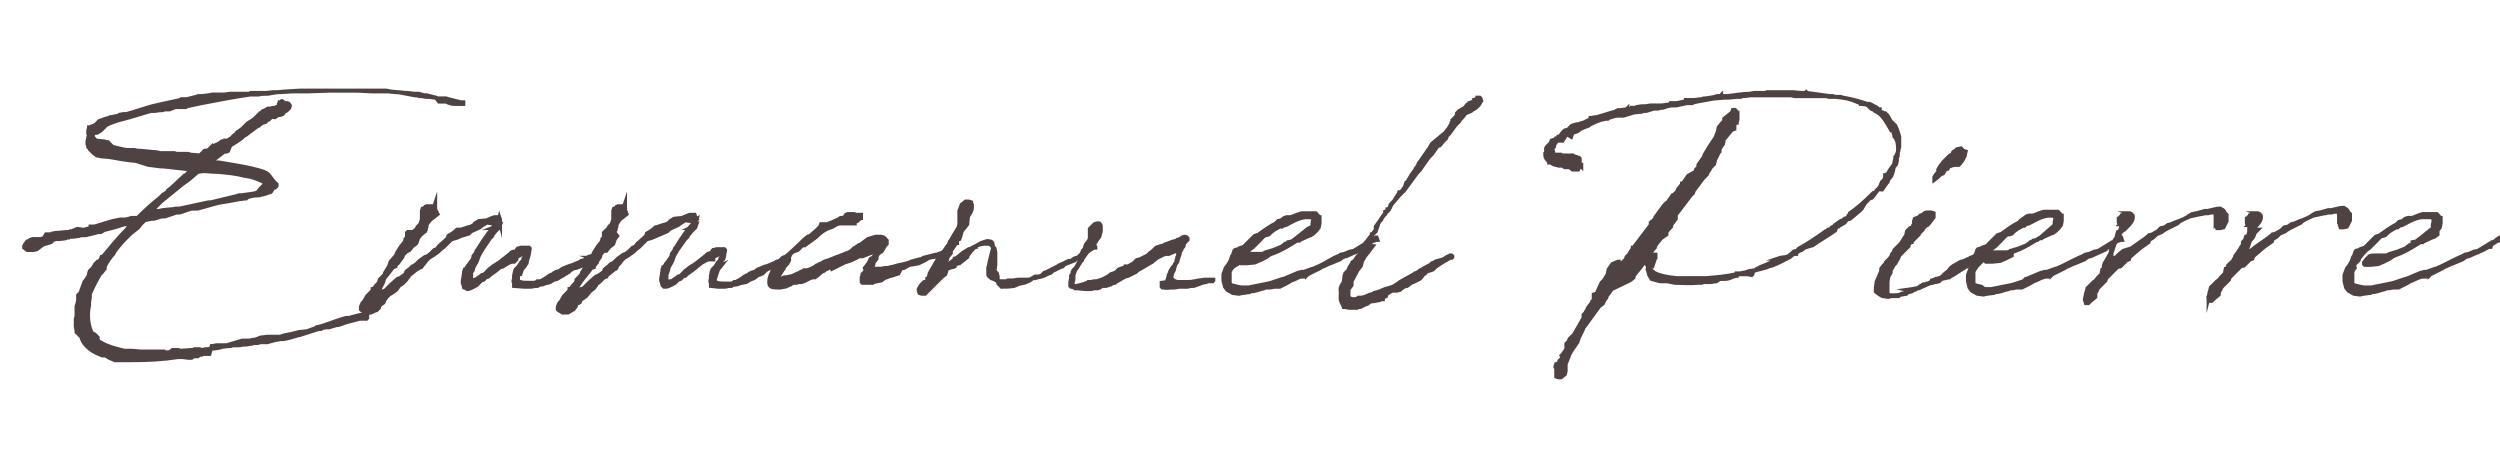
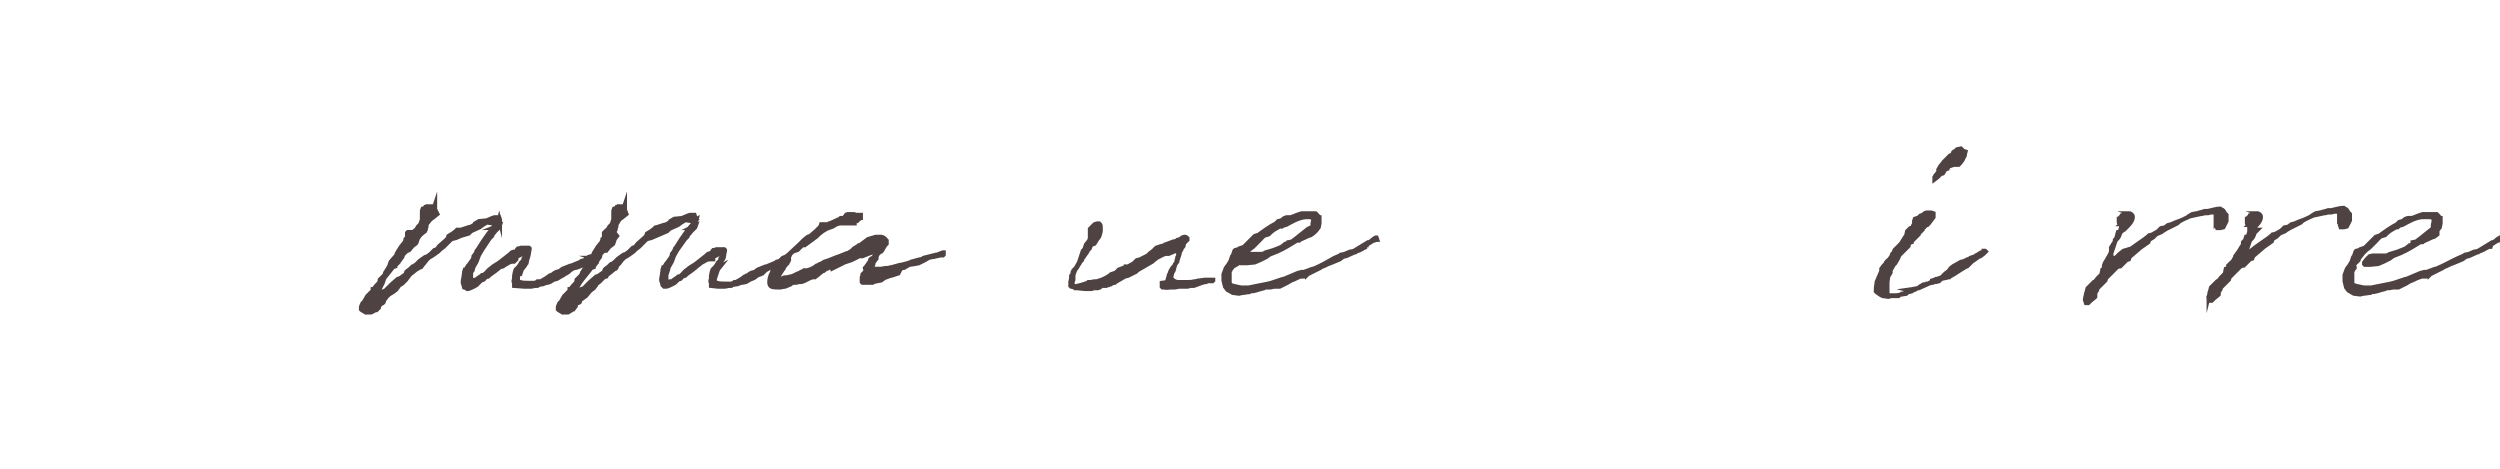
<svg xmlns="http://www.w3.org/2000/svg" version="1.1" id="Calque_1" x="0px" y="0px" viewBox="0 0 320 60" style="enable-background:new 0 0 320 60;" xml:space="preserve">
  <style type="text/css">
	.st0{fill:#4F4242;stroke:#4F4242;stroke-width:0.516;stroke-miterlimit:10;}
</style>
  <g>
-     <path class="st0" d="M11.3,17L11.3,17v-0.3l0.1-0.3l0,0v-0.1h0.1h0.1l0.1-0.1l0.3-0.1c0.1-0.1,0.3-0.1,0.4-0.3l0.3-0.3l0.3-0.1l0,0   c0.3-0.1,0.7-0.3,1-0.3l0,0l0.1-0.1h0.1l0,0l0,0l0.5-0.1c0.1,0,0.4-0.1,0.5-0.1l0.1-0.1l0.5-0.1h0.4c1.1-0.3,2.2-0.7,3.3-1   c1.2-0.3,2.3-0.5,3.6-0.8l0.1-0.1h0.3h0.4l1.2-0.3l0.3-0.1l0,0h0.5l0.8-0.1l0,0l0.5-0.1l0,0h0.3h0.8h0.4l0.8-0.1h0.3   c0.1,0,0.1,0,0.3,0h0.1h0.1h0.5h0.1H32l0.1-0.1h0.1l0,0H33h0.1h0.1l0,0h0.4h0.3l0,0h0.1l1-0.1h0.1h0.3c0.8,0,1.5-0.1,2.2-0.1h0.1   h0.5h1.1l0,0l3-0.1c0.8,0,1.8,0,2.6,0h0.1h0.3c1,0,1.8,0.1,2.7,0.1h0.5h0.4h0.8l1,0.1H51l2.1,0.4h0.3l0.3,0.1h0.3l0.5,0.1h0.3h0.1   l0.8,0.1l0.3,0.1l0,0c0.1,0,0.1,0,0.3,0h0.1c0.1,0,0.1,0,0.3,0l0,0l0,0c0,0,0.1,0,0.3,0h0.1l0.3,0.1l0.4,0.1l1.2,0.3h0.3v0.1l0,0   v0.1h-0.1H59h-0.1h-0.1c-0.1,0-0.3,0-0.3,0h-0.3l0,0c-0.4,0-0.7-0.1-1.1-0.3h-0.1h-0.4h-0.4l-0.4-0.5l-1.2-0.3h-0.3L53.6,12h-0.3   h-0.3l-0.8-0.1H52c-0.8-0.1-1.8-0.1-2.6-0.3h-0.1c-0.3,0-0.5,0-0.8,0l0,0h-0.1c-1,0-1.1,0-1.4,0h-1.4h-1.1h-1.4H43h-0.1   c-0.4,0-0.7,0-1.1,0h-0.4H41h-0.5c-0.3,0-0.4,0-0.7,0l0,0h-0.3h-0.4h-0.3h-0.1h-0.3c-1.4,0.1-2.7,0.1-4.1,0.4h-0.1h-0.1   c-0.3,0-0.7,0-1,0.1l0,0h-0.4h-0.3H32c-2.1,0.3-4.1,0.7-6.2,1.1l-1.9,0.4l0,0l-0.1,0.1l-1.2,0h-0.1l0,0l-0.3,0.1L21.7,14l0,0h-0.1   h-0.5l-0.3,0.1h-0.1h-0.1h-0.1l-0.7,0.1h-0.1h-0.4c-1.1,0.3-2.2,0.7-3.8,1.1c-0.4,0.1-1.4,0.4-2.1,0.8v0.1L13,16.6l-0.1,0.1   L12.4,17h-0.3c-0.3,0.3-0.3,0.4-0.1,0.7c0.1,0.1,0.1,0.1,0.3,0.3l1,0.1l0.4,0.1h0.1l0.3,0.3l0.3,0.3l0,0l0,0l0,0   c0.5,0.1,1.1,0.3,1.8,0.4l0,0h1l0.4,0.1h0.3l1.1,0.1l1.1,0.1l0.4,0.1h0.8h0.3h0.7l0.3,0.1h0.8h0.3h0.4l0.3,0.1l1.2,0.1l0.4-0.4l0,0   l0,0l0,0H26l0.1-0.1l0,0l0,0l0.1-0.1h0.1v0.1l0.1-0.1l0.3-0.1l0.3-0.3V19l0.3-0.3l0.7-0.3l0.4-0.3h0.3h0.1V18l0,0H29l0,0h0.1   l0.5-0.3l0.3-0.3l0.1-0.1l0.3-0.1V17l0.7-0.5l0.1-0.1l0.3-0.3l0.3-0.3l0.8-0.5l0.4-0.4l0.3-0.3l0.5-0.4h0.1l0,0l0.5-0.3h0.4   c0.1-0.1,0.3-0.1,0.5-0.1c0.1-0.1,0.5-0.1,0.5-0.4c0.1,0,0.1-0.1,0.1-0.3c0.3,0,0.3-0.4,0.3-0.1c0,0.1-0.1,0.1,0.1,0.1   c0-0.1,0.3,0.1,0.4,0.1c0.3,0,0.3,0,0.5,0.3c0,0.4-0.3,0.5-0.5,0.7l-0.3,0.1c0,0.3-0.1,0.3-0.4,0.4c-0.3,0-0.5,0.1-0.7,0.3   c-0.1,0-0.3,0-0.4-0.1c-0.1,0.1-0.3,0.3-0.4,0.4c-0.1,0-0.3,0.1-0.4,0.3l-0.3,0.1h-0.1l0,0l-0.4,0.3l-0.1,0.1h-0.1l-1.6,1.2h-0.1   L31,17.6c-0.5,0.4-1,0.7-1.5,1l0,0L29.3,19l-0.1,0.3L29,19.4h-0.3l-1.8,1.4h0.1l0,0h0.1h0.3l0,0H28c0.5,0.1,5.6,0.8,6.3,1.5   c0.3,0.3,0.5,0.7,0.8,1l0,0l0.3,0.3l0,0v0.1l0,0v0.1l-0.1,0.1l0,0L35.2,24l0,0H35l0,0l-0.3,0.5l-0.1,0.1h-0.1   c-0.3,0.1-0.7,0.3-1,0.3l-0.3,0.1h-0.4h-0.1c-0.4,0.1-0.8,0.1-1.1,0.3l-0.1,0.1h-0.1l0,0c-1.1,0.1-2.2,0.4-3.1,0.5l-0.5,0.1   l-2.5,0.7h-0.8L23,27.2h-0.4l0,0l-1.5,0.5h-0.3l0,0h-0.1l-1,0.3h-0.1h-0.1h-0.1l-0.5,0.1l0,0l0,0l-0.4,0.1l-0.5,0.5l-0.3,0.4   l-1,0.8l-1,1l0,0c-0.4,0.5-1,1.1-1.2,1.6c-0.4,0.4-0.8,1-1.1,1.6v0.3l-0.1,0.1l-0.3,0.4h-0.1c-0.5,0.8-1,1.8-1.4,2.7V38l0,0   l-0.1,0.7v0.3v0.1l-0.1,0.5l0,0c-0.1,1.1,0,2.2,0.5,3.1l0.3,0.1l0.3,0.3l0.1,0.1v0.1v0.1l0.1,0.3c0.3,0.1,0.7,0.4,1,0.5   c0.7,0.3,1.5,0.5,2.3,0.7l0,0h0.5h0.3c0.5,0,1,0.1,1.5,0.1h0.7h0.5h0.3h0.1H20h1l0.1,0.1h0.1h0.1h0.1l0,0c0.1,0,0.1,0,0.3,0   l0.4-0.3h0.7l0.3,0.1l1.4-0.1V45l0.4-0.3h0.5h0.1l0.4,0.1l0.4-0.1l0,0h0.1l0,0h0.1l0,0c0.7-0.1,1.4-0.1,1.9-0.3l0.7-0.1h0.4   l0.3-0.1h0.7l0,0c0.3,0,0.5-0.1,0.8-0.1h0.1l0,0c0.3,0,0.5-0.1,0.8-0.1l0.3-0.1H33l0.3-0.1h0.4h0.5l1.1-0.3h0.1l0.5-0.1l0,0l0,0   h0.1h0.1h0.1h0.1l0,0c0.1,0,0.4-0.1,0.5-0.1l0.4-0.1l1-0.3h0.1l2.2-0.7l0.3-0.1h0.3l0.1-0.1l0.5-0.1h0.3h0.1l1-0.3h0.1h0.1   c0.4-0.1,0.8-0.3,1.2-0.4l0,0l0,0l1.9-0.5h0.1l0.3-0.1h0.1h0.1v0.1l-0.1,0.1h-0.3l0.5-0.7l0,0l0,0l0,0l-0.5,0.1l0,0L45,40.6   l-0.3,0.1h-0.4c-1.8,0.5-2.7,1-3.8,1.2l-0.1,0.1l-1.1,0.4l-1,0.1l-1.2,0.3l0,0h-0.1l0,0c-0.3,0.1-0.7,0.1-1.1,0.3h-0.3h-0.1   c-0.1,0-0.1,0-0.3,0H35h-0.3c0,0-0.1,0-0.3,0h-0.1h-0.1l-0.7,0.1l0,0h-0.1h0l-0.8,0.3h-0.1h-0.1l-0.5,0.1h-0.1h-0.3H31L29,44.2   h-0.1h-0.4l0,0h-0.1H28h-0.3l-0.5,0.1h-0.1l-0.3,1h-0.1h-0.4h-0.1h-0.3l-0.1,0.1l0,0l0,0h-0.1h-0.1l0.1-0.1l-0.4,0.3h-0.4l-0.3,0.1   l-0.1,0.1h-0.4l-0.7-0.1h-0.5h-0.1c-1.9,0.3-3.8,0.4-5.8,0.4h-1.5h-0.8l-0.7-0.3l-0.5-0.3l-0.4,0l-0.7-0.3L12,45   c-0.8-0.5-1.4-1.1-1.6-1.9l-0.3-0.3l-0.3-0.3v-0.1v-0.1l-0.1-0.5v-0.5v-0.5l0.1-0.3V40v-0.5v0.1v-0.1l0,0l0,0v-0.1v-0.1v-0.1   l0.1-0.3l0.1-0.4v-0.7l0.3-0.3l0,0l0.5-1.4l0,0l0.3-0.4l0.3-0.5l0,0V35l0,0l0,0l0,0l0,0l0.1-0.3l0.4-0.4l0.3-0.5l0.3-0.3h0.1   l0.3-0.3l0.1-0.3h0.1l0,0l0,0l0.1-0.1l0.1-0.1l0,0c1-1.2,1.9-2.3,3-3.4l0.3-0.3h-0.1l0.3-0.4l-0.8,0.1H16l-0.4,0.1L15,29l-1.5,0.4   h-0.1l-0.5,0.3h-0.3l0,0c-0.5,0.1-1.1,0.3-1.6,0.4l0,0h-0.3c-0.1,0-0.1,0-0.3,0l0,0l-0.3,0.1c-0.3,0-0.5,0.1-0.8,0.1H9.1H8.9   l-0.1,0.1H8.5l-0.1,0.1l-0.8,0.1H7.2l-0.4,0.1L6.5,31l-1,0.3l-0.4,0.3l-0.4,0.3L4.3,32H4.1H3.9l0,0H3.5l-0.4-0.3v-0.1v-0.1l0.1-0.1   l0,0v-0.1l0.3-0.4l0.4-0.1l0,0v-0.1l0.3-0.1h1l0.4-0.1L5.9,30h0.3c0.1,0,0.4,0,0.5-0.1l0.5-0.1l0,0c0,0,0.1,0,0.3,0l0,0l0,0l1-0.1   l0,0h0.1h0.1h0.1h0.3v-0.1h0.1l0.7-0.3l0.7,0.1l-0.1,0.1h-0.4l0-0.1l-0.5,0.1l-0.8,0.4l0,0L8.2,30H8l2.1-0.4l1.4-0.4l0.1-0.1V29   h0.5l2.3-0.7l0.5-0.1l0.5-0.1h0.7l0.4-0.1l0.3-0.1l0,0h0.4h0.1h0.3c1-1,1.9-1.8,2.9-2.6l0,0l0.4-0.4h0.1l0.1-0.1l0.4-0.3l0,0v-0.1   L22,24l0.1-0.1l1.5-1.4h0.1l0.7-0.7l0.3-0.1l0,0l-1.1-0.1l-2.7-0.3h-0.3L19,21.1l-1.6-0.5c-1.1-0.1-2.3-0.3-3.4-0.5l0,0l-1.1-0.1   l-0.4-0.1h-0.1L12,19.6l-0.4-0.4l-0.1-0.1l-0.1-0.3h-0.1l-0.1-0.4v-0.3l0.1-0.5l0.1-0.4V17z M24.5,22.7l-0.5,0.4l-0.7,0.5l-2.7,2.2   l-0.4,0.4L20,26.4l-0.3,0.3l-0.3,0.3L19,27.3l0,0l1.1-0.3h0.3l0.4-0.1l1-0.1H22l0.5-0.1H23l3.7-0.8h0.3l3.3-0.8l0.3-0.1h0.3   l0.7-0.1c0.7-0.1,1-0.1,1.4-0.3l0,0l0,0v-0.1v0.1l0.3-0.4l0.4-0.4l0,0c0.1-0.1,0.3-0.4,0.1-0.5c-0.8-0.4-1.6-0.7-2.5-0.8   c-1.1-0.3-2.3-0.4-3.4-0.5c-0.7,0-1.4-0.1-1.9-0.1L25.3,22L24.5,22.7z" />
    <path class="st0" d="M65.8,36.6v-0.3c0,0,0,0,0-0.1c-0.1-0.1-0.1-0.3,0-0.5v-0.1v-0.3l0.1-0.5l0.1-0.3l0.1-0.1l0.3-0.3l0.3-0.5   l0.3-0.3v-0.1v-0.1l0.3-0.4l0.1-0.1v-0.1v-0.1h-0.1l0,0l-0.3,0.1h-0.1l-0.8,0.4v0.3l-0.3,0.3h-0.3l-0.3,0.1l-0.7,0.4l-0.1,0.1   L64,34.2l-0.1,0.1l-0.5,0.4l-0.7,0.5l-0.1,0.1l-0.1,0.1h-0.1l0,0c-0.1,0.1-0.3,0.1-0.4,0.3l-0.1,0.1l-0.3,0.1l-0.3,0.3L61,36.5   c-0.5,0.3-1,0.5-1.1,0.5l0,0l0,0h-0.1l-0.1-0.1l-0.3-0.1l-0.1-0.4c-0.1-0.1-0.1-0.4,0-0.8l0.1-0.7v-0.1l0.1-0.3h0.1l0.3-0.5   l0.1-0.1l0.5-0.7l0.1-0.3l0,0v-0.1l0.3-0.4l0.1-0.3l0.1-0.1l0.7-1.1l0.7-1l0.4-0.5l0.7-0.8h-0.5l-0.7-0.1h-0.1l0,0l0,0l-0.5,0.3   l-0.4,0.3l-1.1,0.5l-0.3,0.3L59,30.2l-0.7,0.3h-0.1l-0.3,0.1l0,0h-0.1l-1,1l-0.4,0.3l-0.3,0.3l-0.7,0.5l-0.5,0.3   c-0.1,0.1-0.1,0.1-0.3,0.3l-0.3,0.4l-0.1,0.1l-0.3,0.4l-0.3,0.1l-0.1,0.1l0,0l0,0h-0.1l-0.1,0.1l0,0l-1,0.8v0.1l-0.1,0.1L52,35.8   l0,0l-0.4,0.4l-0.1,0.1l0,0L51,36.6v0.1l0,0l0,0l-0.3,0.4l-0.4,0.3l-0.5,0.3l0,0L49.5,38l-0.3,0.4l-0.1,0.3L49,38.8h-0.1h-0.1l0,0   v0.1l0,0l-0.3,0.3l0,0l0,0v0.1v0.1l-0.3,0.3l0,0l0,0H48l0,0l0,0l0,0l-0.1,0.1L47.5,40l0,0l0,0h-0.3h-0.1h-0.1v-0.1L46.8,40l0,0   l-0.5-0.3l-0.1-0.1v-0.3l0.1-0.3l0.1-0.1l0,0v-0.1l0.1-0.1l0.1-0.1l0.4-0.7l0.7-0.7l0,0V37h0.1l0.4-0.5l0.3-0.3l0.1-0.3v-0.1   l0.1-0.1l0.3-0.3l0,0l0.1-0.1l0.1-0.1l0.1-0.3l0.5-0.8l0.1-0.3l0.1-0.3l0.7-0.8l0.1-0.3l0.5-0.8l0.4-0.5l0.1-0.1l0.1-0.3v-0.1   l0.1-0.1h0.1v-0.1l0,0V30l0,0v-0.1v-0.1l0.1-0.1l0,0l0,0l0,0H53v-0.1l0,0l0,0l0.1-0.1h0.1l0.3-0.5l0.3-0.3l0.1-0.3l0,0l0.1-0.3   v-0.1v-0.1l0,0l0,0l0,0l0,0v-0.3v-0.3V27l0.1-0.3l0.3-0.1h0.1v-0.1h0.1h0.1v-0.1H55h0.4h0.1h0.1l0.1,0.1v-0.4l-0.1,0.3v0.1v0.1   l0.4,0.8l-0.5,0.4l-0.4,0.3l0,0l-0.4,0.5l0,0l-0.1,0.1v0.3l-0.1,0.3v0.1l-0.1,0.1l0,0l0,0l0,0l0,0v0.1L53.9,30l-0.1,0.1l-0.3,0.4   l-0.1,0.3l-0.1,0.3l-0.1,0.1l-0.4,0.3l-0.4,0.5L52,32.2l-0.4,0.4l0,0l-0.1,0.3l-0.3,0.4L51,33.6l-0.1,0.1L50.6,34v0.1l-0.3,0.1   l-0.3,0.4l-0.4,0.5l-0.4,0.5L49,36.2l-0.5,1l-0.3,0.5v0.1l0,0h0.1h0.1h0l0,0l0,0l0.1-0.1v-0.1l0.1-0.1l0.1-0.1l0.3-0.1l0.3-0.1   l0.3-0.3l0,0l0,0l0.1-0.1l0.4-0.4l0.8-0.7l0.3-0.1l0.7-0.5l0.1-0.3l0,0l0.1-0.1l0.4-0.3l0.3-0.3h0.1l0.4-0.3l0.3-0.3l0.1-0.1l0,0   l0.7-0.5l0.3-0.1l0.4-0.3l0.1-0.1l0.1-0.1l0.3-0.3l0.3-0.1l0.3-0.4l0.8-0.7l0.3-0.3l0.1-0.3l0.5-0.3l0.4-0.3l0.1-0.1l0,0l0.1-0.1   H59l0.3-0.1l0,0l0.3-0.1l0.3-0.1l0.4-0.1l0.5-0.3v-0.1l0.5-0.3l1-0.1l0.7-0.3l0.3-0.1h0.1h0.1l0,0l0,0l0,0h0.3h0.1l0.1,0.3v0.3   L63.9,28c-0.1,0.4-0.5,0.8-0.8,1.1c0,0.1-0.1,0.1-0.1,0.1l1-0.4l-0.1,0.3l-0.5,0.5l-0.4,0.5v0.1l-0.3,0.3l-1,1.5l-0.4,0.7l-0.3,0.8   l0,0l0,0l-0.4,0.7l-0.1,0.4l-0.1,0.1l0,0l-0.1,0.3l0,0v0.3v0.3v0.1v0.1v0.1l0,0l0.5-0.1h0.1c0.1-0.1,0.4-0.3,0.7-0.5l0.1-0.1h0.1   c0.3-0.1,0.5-0.4,0.8-0.7l0.4-0.3l0.1-0.1l0.8-0.5l1.4-1.1l0.1-0.1l0.1-0.1l0.3-0.1H66l0.1-0.1l0.1-0.1l0,0l0,0l0,0v-0.1l0,0   l0.1-0.1l0,0l0,0l0,0h0.1l0,0l0,0l0.3-0.1h0.3h0.1h0.1l0,0h0.3l0,0h0.1h0.1l0.1,0.1v0.1l0,0l0,0l0,0l-0.1,0.5v0.1l-0.1,0.4   l-0.1,0.3l-0.1,0.5l-0.1,0.1L67.2,34l-0.4,0.5l-0.1,0.3l-0.1,0.3l-0.3,0.1v0.4v0.4l0.3,0.1c0.3,0.1,0.7,0.1,1.1,0.1h0.1l0,0   c0,0,0,0,0.1,0l0,0H68h0.4l0.3-0.1l0.1-0.1H69h0.1l0,0h0.1l0.7-0.4l0.4-0.3h0.1l0.1-0.1h0.1l0.4-0.3h0.1l0.1-0.1l0.4-0.1l0.4-0.3   l1-0.4h0.1l1.2-0.5l0.1-0.1l0.4-0.1l0.1-0.1l0.4-0.3l0.3-0.1h0.1l0.1,0.1v0.1h-0.1l0,0L76,33.1v0.1l0,0h-0.1l-1,0.7L74.6,34h-0.1   L74,34.2l-0.3,0.1h-0.1l0,0h-0.1L73,34.6l-0.1,0.1l-0.1,0.1L72.5,35h-0.1l-0.1,0.1L72,35.3l0,0h-0.1l-0.1,0.1l-0.5,0.3l-0.4,0.1   l-0.5,0.3l-0.3,0.1h-0.1l-0.3,0.1c-0.1,0-0.1,0.1-0.3,0.1l0,0h-0.1l-0.4,0.1l0,0l0,0l-0.1,0.1h-0.1h-0.1c-0.3,0-0.4,0.1-0.7,0.1   h-0.3c-0.1,0-0.3,0-0.4,0h-0.1L65.8,36.6z" />
    <path class="st0" d="M91,36.6v-0.3c0,0,0,0,0-0.1c-0.1-0.1-0.1-0.3,0-0.5v-0.1v-0.3l0.1-0.5l0.1-0.3l0.1-0.1l0.3-0.3l0.3-0.5   l0.3-0.3v-0.1v-0.1l0.3-0.4l0.1-0.1v-0.1v-0.1h-0.1l0,0l-0.3,0.1h-0.1l-0.8,0.4l0,0.3L91,33.2h-0.3l-0.3,0.1l-0.7,0.4l-0.1,0.1   l-0.4,0.3l-0.1,0.1l-0.5,0.4l-0.7,0.5l-0.1,0.1l-0.1,0.1h-0.1l0,0c-0.1,0.1-0.3,0.1-0.4,0.3l-0.1,0.1l-0.3,0.1l-0.3,0.3l-0.1,0.1   c-0.5,0.3-1,0.5-1.1,0.5l0,0l0,0H85l-0.1-0.1l-0.1-0.1l-0.1-0.4c-0.1-0.1-0.1-0.4,0-0.8l0.1-0.7v-0.1l0.1-0.3H85l0.3-0.5l0.1-0.1   l0.5-0.7l0.1-0.3l0,0v-0.1l0.3-0.4l0.1-0.3l0.1-0.1l0.7-1.1l0.7-1l0.4-0.5l0.7-0.8h-0.5l-0.7-0.1h-0.1l0,0l0,0l-0.5,0.3l-0.4,0.3   l-1.1,0.5l-0.3,0.3L84,30.2l-0.7,0.3h-0.1l-0.3,0.1l0,0h-0.1l-1,1l-0.4,0.3l-0.3,0.3l-0.7,0.5l-0.5,0.3c-0.1,0.1-0.1,0.1-0.3,0.3   l-0.3,0.4l-0.1,0.1L79,34l-0.1,0.3l-0.1,0.1l0,0l0,0h-0.1l-0.1,0.1l0,0l-1,0.8v0.1l-0.3,0.1l-0.1,0.1l0,0l-0.4,0.4l-0.1,0.1l0,0   l-0.4,0.3v0.1l0,0l0,0l-0.3,0.4l-0.4,0.3l-0.1,0.1l0,0L75,37.9l-0.7,0.5l-0.1,0.3L74,38.8h-0.1h-0.1l0,0v0.1l0,0l-0.1,0.1l0,0l0,0   v0.1v0.1l-0.3,0.4l0,0l0,0h-0.1l0,0l0,0l0,0l-0.1,0.1L72.7,40l0,0l0,0h-0.3h-0.1h-0.1v-0.1L72,40l0,0l-0.5-0.3l-0.1-0.1v-0.3   l0.1-0.3l0.1-0.1l0,0v-0.1l0.1-0.1l0.1-0.1l0.4-0.7l0.7-0.7l0,0V37h0.1l0.4-0.5l0.3-0.3l0.1-0.3v-0.1l0.1-0.1l0.3-0.3l0,0l0.1-0.1   l0.1-0.1l0.1-0.3l0.5-0.8l0.1-0.3l0.1-0.3l0.7-0.8l0.1-0.3l0.5-0.8l0.4-0.5l0.1-0.1l0.1-0.3v-0.1l0.1-0.1h0.1v-0.1l0,0V30l0,0v-0.1   v-0.1l0.1-0.1l0,0l0,0l0,0h0.1v-0.1l0,0l0,0l0.1-0.1h0.1l0.3-0.5l0.3-0.3l0.1-0.3l0,0l0.1-0.3v-0.1v-0.1l0,0l0,0l0,0l0,0v-0.3v-0.3   V27l0.1-0.3l0.3-0.1h0.1v-0.1h0.1h0.1v-0.1h0.1h0.4h0.1h0.1l0.1,0.1v-0.4l-0.1,0.3v0.1v0.1l0.3,0.8l-0.5,0.4l-0.4,0.3l0,0l-0.3,0.5   l0,0l-0.1,0.1v0.3l-0.1,0.3v0.1l-0.1,0.1l0,0l0,0l0,0l0,0v0.1l-0.1,0.1L79,30.2l-0.3,0.4l-0.1,0.3l-0.1,0.3l-0.1,0.1l-0.4,0.3   l-0.4,0.5h-0.3l-0.4,0.4l0,0l-0.1,0.4l-0.3,0.4l-0.1,0.3l-0.1,0.1l-0.3,0.4v0.1l-0.3,0.1l-0.3,0.4l-0.4,0.5l-0.4,0.5l-0.3,0.4   l-0.5,0.8l-0.3,0.5v0.1l0,0h0.1h0.1h0.1l0,0l0,0l0.1-0.1v-0.1l0.1-0.1l0.1-0.1l0.3-0.1l0.3-0.1l0.3-0.3l0,0l0,0l0.1-0.1l0.4-0.4   l0.8-0.7l0.3-0.1l0.7-0.5l0.1-0.3l0,0l0.1-0.1l0.4-0.3l0.3-0.3h0.1l0.4-0.3l0.3-0.3l0.1-0.1l0,0l0.7-0.5l0.3-0.1l0.4-0.3l0.1-0.1   l0.1-0.1l0.3-0.3l0.3-0.1l0.3-0.4l0.8-0.7l0.3-0.3l0.1-0.3l0.5-0.3l0.4-0.3l0.1-0.1l0,0l0.1-0.1h0.1l0.3-0.1l0,0l0.3-0.1l0.3-0.1   l0.4-0.1l0.5-0.3v-0.1l0.5-0.3l1-0.1l0.7-0.3l0.3-0.1h0.1h0.1l0,0l0,0l0,0h0.3h0.1l0.1,0.3v0.3L89.2,28c-0.1,0.4-0.5,0.8-0.8,1.1   c0,0.1-0.1,0.1-0.1,0.1l0.8-0.4L89,29.1l-0.5,0.5L88,30.2v0.1l-0.3,0.3l-1,1.4l-0.4,0.7l-0.3,0.8l0,0l0,0l-0.4,0.7l-0.1,0.4   l-0.1,0.3l0,0l-0.1,0.3l0,0v0.3v0.3v0.1v0.1v0.1l0,0l0.5-0.1H86c0.1-0.1,0.4-0.3,0.7-0.5l0.1-0.1h0.1c0.3-0.1,0.5-0.4,0.8-0.7   l0.4-0.3l0.1-0.1l0.8-0.5l1.4-1.1l0.1-0.1l0.1-0.1l0.3-0.1h0.1l0.1-0.1l0.1-0.1l0,0l0,0l0,0v-0.1l0,0l0.1-0.1l0,0l0,0l0,0h0.1l0,0   l0,0l0.3-0.1h0.3h0.1h0.1l0,0h0.3l0,0h0.1h0.1l0.1,0.1v0.1l0,0l0,0l0,0l-0.1,0.5v0.1l-0.1,0.4l-0.3,0.4l-0.1,0.5l-0.1,0.1L92.3,34   l-0.4,0.5l-0.1,0.3l-0.1,0.3l-0.1,0.3l-0.1,0.3v0.4l0.3,0.1c0.3,0.1,0.7,0.1,1.1,0.1h0.1l0,0c0,0,0,0,0.1,0l0,0h0.1h0.4l0.3-0.1   l0.1-0.1H94h0.1l0,0h0.1l0.7-0.4l0.4-0.3h0.1l0.1-0.1h0.1l0.4-0.3h0.1l0.1-0.1l0.4-0.1l0.4-0.3l1-0.4h0.1l1.2-0.5l0.1-0.1l0.4-0.1   l0.1-0.1l0.4-0.3l0.3-0.1h0.1l0.1,0.1v0.1h-0.1l0,0l-0.1,0.1v0.1l0,0h-0.1l-1,0.7L99.7,34h-0.1l-0.4,0.1l-0.3,0.1h-0.1l0,0h-0.1   L98,34.6l-0.1,0.1l-0.1,0.1L97.6,35h-0.1l-0.1,0.1l-0.3,0.1l0,0h-0.1l-0.1,0.1l-0.4,0.3L96,35.8l-0.5,0.3L95,36.2h-0.1l-0.3,0.1   c-0.1,0-0.1,0.1-0.3,0.1l0,0h-0.1l-0.5,0.1l0,0l0,0l-0.1,0.1h-0.1h-0.1c-0.3,0-0.4,0.1-0.7,0.1h-0.3c-0.1,0-0.3,0-0.4,0h-0.1   L91,36.6z" />
    <path class="st0" d="M110.7,34.3L110.7,34.3l0.1-0.1l0.5-0.7l0.1-0.3l0.1-0.1l0,0h0.1l0.4-0.4l0.1-0.1l0,0l0,0l0.1-0.3l0,0h-0.1   h-0.3l-0.4,0.1l-1,0.4h-0.3h-0.1l-1,0.5l0,0l-0.3,0.1l-0.3,0.1l-0.3,0.1l-0.8,0.4l-0.8,0.4l-0.1-0.3l-0.5,0.3h-0.1l-0.4,0.3h-0.1   l-0.5,0.4l-0.1,0.1l-0.4,0.3h-0.3l-0.3,0.1l-0.8,0.4l0,0l-0.3,0.1l0,0l0,0h-0.3l-0.4,0.1h-0.3c-0.1,0-0.3,0.1-0.3,0.1l-0.1,0.1   l-0.7,0.3h-0.1l-0.5,0.1l0,0h-0.1h-0.1h-0.1l0,0c-0.5,0-1,0-1.1-0.4c-0.1-0.4,0-1,0.3-1.5l0.1-0.4h0.1v-0.1l0.1-0.1v-0.1l0,0l0,0   v-0.1l0.3-0.3l0.4-0.3l0,0l0.3-0.4l0.1-0.1l0.3-0.1l0.4-0.3l1.5-1.4l0,0l0,0l0.4-0.4l0.1-0.1l0.5-0.4l0.3-0.1l0.8-0.7l0,0l0.4-0.4   l0.1-0.1l0.1-0.3l0,0h0.3h0.1h0.3h0.1h0.1l0.1-0.1l0,0l0.3-0.1l1.1-0.5l0.1-0.1h0.1h0.3l0,0l0,0l0.3-0.4h0.1l0.1-0.1h0.3h0.1h0.3   h0.1l0.3,0.1h0.1h0.1h0.1l0,0l0,0h0.1h0.1l0,0h0.1v0.1v0.3h-0.1c0,0.1-0.1,0.1-0.4,0.4c-0.1,0-0.1,0-0.3,0l0,0.3h-0.3h-0.5h-0.5   l0,0l0,0l0,0l0,0h-0.3h-0.3l-0.4,0.1l-0.5,0.3l-0.8,0.3l-0.5,0.3c-0.1,0.1-0.4,0.3-0.5,0.4l0,0l-0.3,0.3l0,0l0,0l-1.5,1.1l-0.3,0   l-0.3,0.3l-0.3,0.3l-0.3,0.1l-0.3,0.1l-0.1,0.1l-0.3,0.3l0,0v0.1l-0.4,0.5h-0.1l0,0H101v0.1l-0.1,0.1l0,0v0.1l-0.1,0.1v0.1   l-0.1,0.1l-0.1,0.1l-0.3,0.4l0,0v0.1l0,0l0,0l0,0l-0.1,0.1l-0.5,0.8l-0.1,0.1l-0.1,0.1l0,0l0,0v0.1v0.1l0.1,0.1h0.1l0.7-0.3h0.3   l0.4-0.1l0,0h0.1c0.4-0.1,0.8-0.4,1.2-0.5l0.1-0.1l0.3-0.1l0.1-0.1h0.4c0.4-0.1,0.8-0.3,1.1-0.5l0.1-0.1l0.3-0.1l0,0l0,0l0.1-0.1   h0.1l0.5-0.3l0.3-0.1l0.3-0.1l1-0.4l0.3-0.1l1-0.4h0.1l0.5-0.3l0.3-0.3l0.5-0.3l0.1-0.1l0.3-0.1l0.1-0.1l0.4-0.3l0.4-0.3l1-0.3h0.4   h0.3l0.3,0.1l0.1,0.1c0.1,0,0.1,0.1,0.3,0.3l0,0l0,0v0.1v0.1l0,0l0,0l0,0l0,0v0.1v0.1l-0.1,0.1l-0.1,0.1l-0.4,0.7l-0.1,0.1h-0.1   l-0.4,0.4l0,0l0,0l0,0l-0.1,0.3v0.1v0.1l-0.3,0.4c0,0-0.1,0.1-0.1,0.3l-0.1,0.3l0,0c0,0.1-0.1,0.3,0,0.3c0,0.1,0,0,0.1,0   c0,0,0,0,0.1,0h0.1h0.3l0,0h0.3h0.1l0,0c0.3,0,0.4-0.1,0.7-0.1h0.3l0.3-0.1h0.1l1.1-0.3h0.1l0.4-0.1l0,0l0.4-0.1l0.3-0.1h0.1   l0.1-0.1l1.1-0.3l0,0h0.1l0.3-0.1l0.1-0.1l1.6-0.4h0.1l0.8-0.3c0,0,0,0,0.1,0l0,0v0.3l-0.1,0.1h-0.3l-0.5,0.1l-0.4,0.1h-0.1   l-0.5,0.1l-0.5,0.3l-0.8,0.4l-0.5,0.1l-0.7,0.1l-0.7,0.4h-0.1l-0.3,0.1L115,35l-0.3,0.1l0,0l-0.3,0.1l-0.3,0.1H114l0,0l-0.8,0.3   l0,0l0,0l-0.4,0.3l0,0l-0.5,0.1l-0.5,0.1l-0.1,0.1l0,0l0,0h-0.1l0,0l0,0l0,0h-0.3h-0.4l0,0h-0.3h-0.1h-0.1l-0.1-0.1v-0.1v-0.1   c0-0.1,0-0.3,0-0.4l0.1-0.3v-0.1l0.3-0.3l0.1-0.1L110.7,34.3L110.7,34.3z" />
-     <path class="st0" d="M119.8,33.6l0.1-0.1l0,0l0.1-0.3l0.3-0.4l0.4-0.5l0.1-0.1l0.7-1l0.1-0.3l0.1-0.1l0.4-0.7l0.3-0.5l0.3-0.5   l0.1-0.4v-0.1l0,0l0,0l0,0v-0.5v-0.7V27l0.3-0.8l0.5-0.4h0.4l0.3,0.1v0.1v0.3h0.1v0.1l0,0l0,0v0.1c0,0,0,0,0,0.1   c0,0.4-0.3,0.8-0.5,1.1l-0.1,1l-0.3,0.4l-0.1,0.1l-0.3,0.4l-0.1,0.4l-0.1,0.3l-0.1,0.3l-0.3,0.1V31v0.1l0,0h-0.1l-0.7,1v0.3   l-0.4,0.5l-0.1,0.4l-0.7,1.1l-0.1,0.3l-0.4,0.5l0,0v0.1l0,0l-0.1,0.1l-0.1,0.3c0.1-0.1,0.3-0.3,0.4-0.4l-0.4,0.3l0,0l0.1-0.1   l0.1-0.1l0.1-0.1l0.1-0.3l0.1-0.1l0.3-0.3l0.1-0.1c0.4-0.4,0.8-0.8,1.4-1.2l0.1-0.1v-0.1l0.3-0.1l0.1-0.1l0.5-0.4l0.1-0.1l0.8-0.5   h0.1c0.3-0.1,0.5-0.3,0.8-0.4c0.1-0.1,0.7-0.3,1.1-0.3l0,0h0.7l0.3,0.3l0.3,0.3l0.1,0.5v0.3v0.3v0.4v0.3v0.3l-0.1,0.8l0,0l0.3,0.3   l0.1,0.4l0,0l0,0v0.3v0.3l0.1,0.3l0.1,0.1l0.3,0.3c0.4,0,1,0,1.6-0.1l0.7-0.3h0.1l0.4-0.1h0.1l0.7-0.3l0.4-0.3h0.3l0.3-0.1l0.5-0.1   c0.4-0.1,0.8-0.4,1.2-0.5l0.3-0.3h0.1l0.8-0.4l0.3-0.1l0.3-0.3l0.3-0.1l1-0.4L139,32l0.1-0.1l0.4-0.3h0.1l0,0h0.1l0.3-0.1l0,0h0.1   l0.1,0.1v0.1h-0.1H140c-0.5,0.3-1.1,0.7-1.6,1l-0.3,0.3h-0.3l-0.3,0.1l0,0l-0.4,0.3l0,0H137c0,0,0,0-0.1,0l0,0h-0.1l0,0   c-0.3,0.1-0.7,0.4-1.1,0.5l-0.5,0.3l-1.4,0.7h-0.1l0,0l-0.4,0.4l-0.4,0.1h-0.4l-0.5,0.3l-0.3,0.1h-0.3h-0.4h-0.3h-0.1h-0.1h-0.1   c-0.3,0-0.5,0.1-0.8,0.1H129l-0.1,0.1h-0.1h-0.3h-0.1H128l0,0c-0.4,0-0.7-0.3-1.1-0.4c-0.1-0.1-0.4-0.3-0.4-0.4v-0.1   c0-0.1,0-0.3,0-0.5v-0.3l0.1-0.4l0.1-0.5l0,0l0,0l0.3-1.2l0,0l0,0l0.1-0.3c0-0.5,0-1-0.4-1c-0.1,0-0.3-0.1-0.5,0l-0.3,0.1l-0.3,0.1   l0,0l-0.7,0.4v0.1h-0.1l-0.5,0.5l-0.5,0.7v0.1l-1,0.8h-0.1l-0.3,0.1h-0.1l-0.1,0.3l-0.3,0.1h-0.1l-0.3,0.1l-0.3,0.1l-0.1,0.4   l-0.1,0.3l-0.4,0.3l-0.3,0.3c-0.5,0.5-1,1-1.5,1.5l-0.1,0.1l0,0l-0.3,0.3l0,0l0,0h-0.1l0,0l0,0l-0.1-0.1l-0.1,0.1h-0.1l-0.3-0.1   l-0.1-0.3V37l0.3-0.5l0.1-0.1l0.3-0.3l0.4-0.1v-0.3l0,0l0,0l0,0h0.1l0.1-0.3l0.1-0.4l0.1-0.1v-0.1L119.8,33.6L119.8,33.6z" />
    <path class="st0" d="M149.4,36.1c0-0.1,0-0.3,0.1-0.4l0,0v-0.1l0.1-0.3v-0.1l0.1-0.1v-0.1l0,0c0.1-0.4,0.4-0.8,0.7-1.1v-0.1   l0.1-0.1l0.1-0.3v-0.1l0.1-0.3v-0.1l0.1-0.1v-0.3v-0.1V32l-0.1,0.1l0,0l-0.4,0.1l-0.7,0.3h-0.1h-0.3l-0.3,0.1l-0.8,0.4l-0.5,0.4   l-0.1,0.1l-1.9,1.1l-0.1,0.1l0,0l-0.1,0.1l-1,0.5l-0.4,0.1l0,0l-1.2,0.7l0,0l0,0l-0.1,0.1h-0.1l0,0l-0.3,0.1l-0.1,0.1H142l-0.1,0.1   l0,0l0,0l0,0h-0.1h-0.1l-0.1,0.1h-0.1H141l-0.1,0.1l-0.1,0.1l-0.3,0.1h-0.5l-0.3,0.1l0,0h-0.1l0,0l0,0h-0.1h-0.5l0,0l0,0l0,0l0,0   h-0.1l-1-0.1l0,0h-0.3l-0.1-0.1l-0.3-0.1h-0.1l0,0l0,0l-0.1-0.1c0-0.1,0-0.3,0-0.4v-0.1l0.1-0.5v-0.3l0.1-0.1l0.1-0.3v-0.1l0.1-0.1   v-0.1l0.3-0.3l0.4-0.7l0.1-0.3l0.1-0.3l0.1-0.3l0.1-0.3l0.1-0.3l0.1-0.1l0.1-0.1l0,0l0,0l0.1-0.3l0,0l0,0l0.1-0.3l0.4-0.5l0.1-0.3   v-0.1l0,0v-0.3v-0.3v-0.3v-0.1v-0.1l0.1-0.1l0.1-0.1l0.4-0.4l0.3-0.1h0.3l0.1,0.1l0,0l0,0c0.1,0.1,0.1,0.3,0.1,0.4l0,0v0.5   l-0.1,0.4l-0.1,0.3l-0.3,0.4l-0.3,0.5l-0.3,0.1l-0.1,0.1l-0.1,0.1l-0.1,0.3l-0.1,0.1l0,0l-0.1,0.1l-0.1,0.1v0.1l0,0l0,0l-0.7,1v0.1   l-0.1,0.1l-0.1,0.1c-0.1,0.3-0.3,0.4-0.4,0.7l-0.3,0.4c0,0.1-0.1,0.3-0.1,0.3l-0.1,0.3v0.3v0.3l-0.1,0.3v0.1l0,0c0,0.1,0,0.1,0,0.3   c0.1,0.3,1,0,1.9-0.3l0.1-0.1h0.3l0.5-0.1h0.3l0.3-0.1c0.4-0.1,1-0.4,1.4-0.7l0.1-0.1l0.3-0.1l0.3-0.1l0.1-0.1l0.3-0.3l0.8-0.3   c0,0,0,0,0.1,0v-0.1h0.3l0.7-0.4l0,0l0.1-0.1h0.1v-0.1l0.1-0.1l0.1-0.1l0.4-0.1l1-0.5l0.3-0.3l0.4-0.3l0.4-0.4l0.3-0.1l0.3-0.1   l0.4-0.1l0.1-0.1l0.3-0.1l0.8-0.3h0.1l0.3-0.1l0.1-0.1l0,0l0,0h0.1c0.1-0.1,0.4-0.1,0.5-0.3l0,0l0.3-0.1h0.1c0.1,0,0.1,0.1,0.1,0.1   l0,0h0.1l0.1,0.1v0.1v0.1l0,0l0,0l0,0l0,0l0,0l-0.1,0.1l-0.3,0.3l-0.1,0.3v0.1l-0.3,0.4v0.1l-0.1,0.1l-0.1,0.3v0.1l-0.1,0.3   l-0.1,0.3l-0.1,0.3v0.1l-0.3,0.4v0.1l-0.1,0.3v0.1l-0.1,0.3l-0.1,0.1c-0.1,0.4-0.3,0.8,0,1c0.1,0.1,0.4,0.3,0.7,0.3h0.3h0.3h0.1   h0.3c0.4,0,0.7,0,1.1-0.1l0,0h0.1l0.4-0.1h0.1l0.7-0.1l0,0l0,0h0.1h0.4h0.3l0,0c0,0,0,0,0.1,0l0,0h0.1h0.1v0.1l-0.1,0.1h-0.1h-0.1   h-0.5l-0.1,0.1h-0.1l0,0l-0.4,0.1l-1.1,0.4h-0.3h-0.1l-0.4,0.1h-0.3h-0.3l0,0c0,0,0,0-0.1,0l0,0h-0.4l-0.5,0.1H150   c-0.4,0-0.7,0.1-1,0l0,0l0,0h-0.1h-0.1l-0.1-0.1v-0.1l0,0l0,0l0,0c0-0.1,0-0.3,0-0.4L149.4,36.1L149.4,36.1z" />
    <path class="st0" d="M157.7,34.2v0.1l-0.1,0.1l-0.1,0.1l0,0v0.1l-0.1,0.1v0.8c0,0,0,0.5,0,0.7c0.1,0.3,0.1,0.3,1,0.5l0.5,0.1h0.4   h0.5l2.5-0.5l0.4-0.1l1.2-0.4l0.3-0.1h0.1l0,0l1.9-0.8h0.1l0.3-0.1h0.3l1.1-0.4h0.1c1.2-0.5,1.6-0.8,2.7-1.4l0.7-0.3l0,0l0.1-0.1   l0.5-0.1l0.7-0.3l0,0h0.1l0.4-0.1l0,0l1.8-1.1h0.1c0.3-0.1,0.4-0.3,0.7-0.5h0.1l0,0l0.1-0.1h0.1l0.1,0.3h-0.1l-0.3,0.1h-0.1   l-0.8,0.5l-0.1,0.3H175h-0.1c-0.3,0.1-0.7,0.4-1,0.5l0,0l-0.3,0.1l-0.1,0.1h-0.1l-1.1,0.5l0,0h-0.1l-0.3,0.1l0,0l-0.4,0.3l-1.2,0.5   c-0.4,0.1-0.8,0.4-1.2,0.5l-0.1,0.1l-1.6,0.8l-0.1,0.1v-0.1l-0.4,0.3h-0.4h0l0,0c-0.4,0.1-0.8,0.4-1.2,0.5l-0.5,0.3l-1,0.5h-0.3   h-0.4l-0.5,0.1H162h-0.1l-0.1,0.1l-0.4,0.1l0,0c-0.4,0.1-0.8,0.3-1.4,0.3l-0.1,0.1h-0.1l0,0l-0.7,0.1h-0.1l-0.4,0.1l-0.8-0.1   l-0.7-0.4l-0.3-0.4l-0.1-0.4l-0.1-0.4v-0.5l0,0l0,0v-0.3l0.3-0.8l0.3-0.4l0.3-0.5l0.1-0.3l0,0l0.1-0.3l0.1-0.1l0.1-0.3l0.1-0.3   l0.1-0.1l0.4-0.1l0.1-0.1l0.3-0.1l0.3-0.1l0,0l0.3-0.3l0.3-0.3l0.3-0.3l0.1-0.1l0.1-0.1l0.1-0.1h0.1v-0.1l0.1-0.1l0.3-0.1h0.1   c0.7-0.5,1.5-1.1,2.3-1.5l0,0l0.3-0.3l0.4-0.1l0,0l0.4-0.3l0.3-0.1h0.1h0.4c0.4-0.1,0.7-0.3,1.1-0.4l0.3-0.1h0.3h0.1h0.1   c0.3,0,0.5,0,0.8,0l0,0h0.1l0,0h0.1l0,0h0.1l0,0l0,0l0,0h0.1h0.1l0,0l0,0l0.1,0.1l0,0c0.1,0.1,0.3,0.3,0.3,0.4h0.1l0,0l0,0l0,0V28   v0.1v0.3v0.1v0.1l-0.1,0.5l-0.3,0.4l-0.3,0.3l-0.4,0.3l-0.3,0.1l-1.1,0.5l-0.1,0.1h-0.3c-0.8,0.5-1.6,1-2.5,1.4l0,0l-1,0.4   l-0.4,0.3l-0.8,0.4l-0.7,0.3l-1,0.1h-0.5h-0.3l-0.1-0.1v-0.1v-0.1l0.3-0.4l0.4-0.4l0.4-0.1h0.3h0.3h0.3h0.4h0.4l0.4-0.1h0.1v-0.1   l1-0.3l1-0.4l0.4-0.3l0.1-0.1l0.4-0.1v-0.1l0.5-0.1l0.1-0.1l0.4-0.3l1.5-1.2L168,29v-0.3v-0.1l0.1-0.5l0,0l0,0v-0.1l-0.1-0.1   l-0.3-0.1h-0.3h0.1h-0.3h-0.1c-1,0.1-1.9,0.7-2.5,1l-0.4,0.1l-0.1,0.1L164,29h-0.1l0,0l0,0h-0.1l0,0l0,0l-0.7,0.4l-0.4,0.3   l-0.3,0.3l-0.3,0.1H162c-0.3,0.1-0.5,0.4-0.8,0.7l-0.1,0.1l-0.4,0.4l-0.3,0.3l-0.4,0.3l-0.4,0.4l-0.4,0.5l-0.1,0.1l-0.1,0.3   l-0.3,0.3l-0.3,0.3L157.7,34.2z" />
-     <path class="st0" d="M178,36.8c0.4-0.1,0.8-0.4,1.2-0.7l0,0l1.8-1l0.1-0.1l0.3-0.1l0,0l0.4-0.3h0.1l0.1-0.1l0.7-0.4h0.1l0.1-0.1   h0.1l0.1-0.1l0.1-0.1l0,0l0.1-0.1l0.3-0.1l0.1-0.1l0.3-0.1l0.4-0.1l0.3-0.1c0.3-0.1,0.4-0.3,0.7-0.4c0,0,0,0,0.1,0l0.1-0.1h0.1h0.1   l0.1,0.1v0.1l-0.1,0.1h-0.1h-0.1l0,0l0,0c-0.7,0.4-1.4,0.8-1.9,1.2l-0.3,0.3l-0.3,0.1l-0.3,0.1c-0.1,0-0.3,0.1-0.4,0.3   c-0.3,0.1-0.4,0.5-0.7,0.7l-0.8,0.4l-0.3,0.1l-0.1,0.1l-0.4,0.3l0,0h-0.1l-0.3,0.1l-0.4,0.3l-0.1,0.1l-0.4,0.1l-0.5,0h-0.1   l-0.7,0.4l-0.1,0.3h-0.1l-0.3,0.3v0.1H177h-0.3l-0.1,0.1l-0.5,0.1l-0.7,0.1l0,0l-0.4,0.3h-0.1l0,0l-0.8,0.4h-0.1h-0.1h-0.1   l-0.1,0.1h-0.1l0,0h-0.1H173h-0.1h-0.1h-0.1l-0.5-0.1H172l-0.1-0.3c-0.1-0.1-0.3-0.5-0.3-0.8c0-0.4,0-0.7,0.1-1.1h-0.1l0,0l0,0   v-0.1v-0.1l0.1-0.3l0.3-0.5l0.1-0.8l0.1-0.3l0.1-0.1l0.3-0.3l0.1-0.3l0.3-0.5l0,0l0.1-0.1v-0.1l0.1-0.1h0.1l0.5-0.7l0.1-0.1   l0.3-0.4l0.1-0.3l0.5-0.8v-0.1l1.4-1.8l0.1-0.3l0.1-0.3v-0.1l0.3-0.4l0.1-0.1v-0.1l0.5-0.7l0.1-0.1l0.1-0.1l0,0l0.1-0.1l0,0   l0.1-0.1l0,0l0.1-0.1v-0.1l0.1-0.1l0,0v-0.1l0.1-0.3l0.3-0.3l0.1-0.1l0.5-0.8l0,0l0.1-0.1l0.1-0.3h0.1h0.1c0.1-0.1,0.3-0.3,0.4-0.5   l0.1-0.1l0.1-0.3l0.1-0.3l0.1-0.1l0.1-0.1l0.1-0.1l0,0v-0.1l0.1-0.1l0.1-0.1v-0.1l0.1-0.1v-0.1l0.5-0.7l0.1-0.1v-0.1l0.3-0.4l0,0   l0.1-0.3l0.1-0.1l1.1-1.6l0.1-0.1l0.4-0.7L185,17l0.3-0.4l0.1-0.1l0.4-0.7v-0.1l0,0l0.1-0.1l0,0v-0.1v-0.1l-0.1,0.1l0,0l0,0   l0.1-0.1h0.1v0.1l0.1-0.3l0.3-0.3l0.1-0.3v-0.1l0.3-0.3l0.7-0.4l0.3-0.4l0.3-0.1l0,0v-0.1l0,0l0,0l0,0h0.1l0.1-0.1l0.3-0.1l0.1-0.1   v-0.1l0,0h0.1l0,0l0.1-0.1h0.1l0,0c0,0,0-0.1,0.1,0l0,0v-0.1v-0.1h0.1l0,0h0.1h0.1l0.1,0.1l0.1,0.3l-0.3,0.5l-0.4,0.4l-0.5,0.3   l-0.1,0.1l-0.7,0.3l-0.1,0.1l-0.3,0.4l-0.4,0.4v0.1l-0.5,0.5l-0.8,1.1l-0.3,0.3l-0.1,0.3l-0.4,0.4l0,0l-0.4,0.5l-0.3,0.1l-0.7,1   l-0.4,0.4l-0.5,0.7l-0.7,1l-0.3,0.3l-1.4,1.9L180,24l-0.3,0.4l-0.3,0.3l-0.4,0.4l-1,1.2v0.1l-0.3,0.4h-0.1V27l-0.3,0.1v0.3   l-0.1,0.1l-0.1,0.1l0,0l-0.7,1l-0.3,0.4v0.3v0.3l-0.1,0.1l-0.3,0.3h-0.1v0.3l-0.3,0.3l-0.3,0.3l-0.3,0.5l1,0.1l-0.3,0.4l0,0   l-0.3,0.4l-0.4,0.5l0,0l-0.4,0.7c0,0,0,0,0,0.1l-0.1,0.4l-0.3,0.4l-0.1,0.1l-0.8,1.5v0.4v0.1l-0.3,0.4l-0.1,0.1v0.1v0.4V38l0.1,0.1   v0.1h0.1l0.3,0.1h0.3l0.4-0.1l0.1-0.1h0.3h0.1l0.4-0.1l0.7-0.3h0.1l0.3-0.1l0.1-0.1l0.4-0.1l0.3-0.1l0.7-0.3L178,36.8L178,36.8z" />
-     <path class="st0" d="M199.2,17.7l0.3-0.1v-0.1h0.1l0.1-0.1l0.3-0.4l0.3-0.3l0.4-0.1l0.4-0.4l0.1-0.1l0.3-0.1l0.4-0.1h0.3l0.1-0.1   l0.4-0.1l0.8-0.4l0.1-0.1v-0.1h0.1l0.5-0.1l0,0l0,0h0.1l0,0c0,0,0,0,0.1,0l0,0l0.3-0.1l0,0l1-0.3l0.3-0.1l0,0l0.4-0.1l0.3-0.1l0,0   l0,0l0,0h0.1l0.1-0.1h0.1l0.1-0.1h0.3l0.8-0.1l0.1-0.1l0,0l0,0v0.1h0.1l0.4-0.1h0.1l0,0v-0.1h0.4h0.1l0.1-0.1l0.7-0.1   c0.1,0,0.1,0,0.3,0h0.1l0.7-0.1h0.3h0.1h0.1h0.7h0.1h0.1l0.8-0.1l0.4-0.1v-0.1h0.1l0,0h0.1h0.1h0.4c0.4-0.1,0.8-0.1,1.2-0.3v-0.1   h0.7h0.3c0.3,0,0.7-0.1,1-0.1l0.3-0.1h0.1l0,0h0.1c0.5-0.1,1-0.1,1.5-0.3h0.3h0.1l0.1-0.1v0.1c0.1,0,0.1,0,0.3,0h0.3h0.1h0.1l0,0   c1-0.1,1.9-0.3,2.9-0.3l0.5-0.1h0.3c0.4,0,0.7,0,1.1,0l0.3-0.1h0.4h0.5h0.5l0,0h0.1h0.4h0.3h0.4h0.3h0.3h0.1l1.1,0.1   c0.1,0,0.4,0,0.5,0l0.1-0.1l0.1,0.1l2.9,0.4h0.4l0.3,0.1h0.1h0.5h0.1l0.3,0.1l0,0c0.8,0.1,1.5,0.4,2.2,0.7h0.1l0,0l0,0v0.1h0.1   l0.7,0.1h0.1v0.1l0.4,0.4c0.1,0.1,0.4,0.1,0.5,0.3c1,0.4,1.5,1.5,2.1,2.5h0.3v0.1v0.3l0.1,0.3v0.1l0.1,0.1l0,0l0,0l0,0   c0.4,0.5,0.4,1.5,0.3,2.3v0.1l-0.1,0.1v0.5l-0.1,0.4l-0.3,0.4l-0.1,0.5l-0.1,0.3l-0.1,0.3l-0.4,0.5l-0.1,0.3l-0.1,0.1l-0.7,1v0.1   V24h-0.1h-0.1c-0.1,0.1-0.3,0.3-0.4,0.4v0.1l-0.1,0.1l-0.3,0.1l-0.1,0.1c-1,1-1.9,1.8-2.9,2.5v0.1l-0.1,0.1l-0.1,0.1l-0.1,0.3h-0.1   l-0.3,0.1l-0.1,0.1l-0.1,0.1l-0.3,0.1l-0.7,0.5l-0.3,0.3h-0.1l-0.3,0.3h-0.1h-0.1l-0.1,0.1l-0.1,0.1h-0.1c-1.1,0.8-2.3,1.6-3.4,2.2   v0.1h-0.1l0,0l-0.1,0.1l-0.1,0.1l-0.4,0.1l-0.3,0.3l-0.4,0.3l-0.3,0.1l-0.7,0.1l-0.3,0.1H228h-0.1c-1,0.4-1.8,0.8-2.6,1.1l-0.1,0.1   l-0.3,0.1l-0.4,0.3h-0.1l-0.1,0.4l-0.1,0.1l-0.5-0.1h-0.5h-1c-1.2,0.3-2.6,0.4-3.8,0.5c-0.1,0-0.3,0-0.5,0h-0.1h-0.1   c-0.5,0-1.4,0-2.2,0h-0.3l-0.1,0.1h-0.1l-0.1-0.1h-0.3l0,0c-1.1-0.1-2.2-0.3-2.9-0.7l-0.1-0.1l0,0c-0.4-0.3-0.8-0.7-0.8-1.1v-0.1   v-0.1V34v-0.1l0,0v-0.1v-0.1l0,0l0,0v-0.1l0,0h0.1l0.1-0.1l0.1-0.3v-0.1l0,0h0.1c0.1-0.1,0.3-0.3,0.5-0.4v-0.1h0.1h0.1v0.3l0,0   c0,0,0,0,0,0.1l-0.1,0.1v0.1l-0.1,0.3l-0.1,0.3l-0.1,0.3l0,0H211l-0.1,0.3v0.1l0.1,0.3l0.1,0.4l0.3,0.5c0.4,0.1,1,0.3,1.1,0.3h0.1   h0.4h0.4l0.5,0.1l0.5,0.1c1,0,1.9,0.1,2.9,0h0.1h0.1h0.3l0.3-0.1h0.1h0.1h0.1h0.1h0.4c0.3,0,0.5-0.1,0.8-0.1l0.4-0.3h0.7   c0.3,0,0.7-0.1,1-0.3l0,0h0.1l0.3-0.1h0.1l0,0V35h0.1l0,0l0,0l0,0h0.1h0.1h0.1l0,0l0,0l0.5-0.1h0.1l0.3-0.1l0.3-0.1l0.7-0.1h0.1   l1.5-0.4l0.1-0.1h0.1l0,0l0.4-0.1l0,0c0.8-0.3,1.5-0.7,2.3-1.1l0.1-0.1l0.4-0.3h0.3v-0.1l0,0l0.4-0.3l0,0l0.3-0.1l0.4-0.3l0.3-0.1   l0.3-0.1l0.4-0.1l0,0c1-0.7,1.9-1.2,2.9-1.9l0.1-0.3v-0.1l0.3-0.1l0.1-0.1l0.7-0.4l0.3-0.4l0.4-0.1L238,27l0,0l0.3-0.3l0.4-0.7   l0.3-0.3l0.3-0.3l0.3-0.1c0.1-0.1,0.3-0.4,0.4-0.5l0,0l0.7-1l0.1-0.3l0.1-0.1v-0.1l0.3-0.3l0.1-0.3v-0.3l0.3-0.1l0.3-0.5l0.5-0.7   l0.1-0.3v-0.1l0.1-0.4v-0.1v-0.1l0.1-0.1l0.3-0.7v-0.1l0.1-0.4c0-0.1,0-0.4,0-0.5v-0.3c0-0.1,0-0.4,0-0.5c-0.1-0.4-0.3-1-0.5-1.4   l0,0l-0.3-0.3l-0.3-0.3l-0.4-0.7l0,0l-0.3-0.3h-0.1h-0.1l-0.1-0.1l-0.3-0.1h-0.1V14h-0.1l-0.4-0.3c-0.3-0.1-0.5-0.3-0.8-0.4H239   l0,0l-0.3-0.1c-1.2-0.4-2.5-0.7-3.7-0.8l0,0h-0.5h-0.3h-0.1l-0.3-0.1h-0.5h-0.4h-0.8h-0.4h-0.5H230h-0.3l-0.4-0.1h-0.4   c-1.1,0-2.1,0-3.1,0l0,0h-0.3h1h-0.1l-0.1-0.1c-0.1,0-0.3,0-0.3,0l-0.4,0.1h-0.5h-1l-0.8,0.1h-0.3h-0.1l0,0l-0.1,0.1h-0.3h-0.1   h-0.1l-1.1,0.1h-0.1l0,0h-0.4l-1.2,0.1h-0.1l-2.2,0.4l0,0l-0.4,0.1l0,0h-0.1l-0.1,0.1h-0.7l0,0l-1.4,0.3H214l0,0h-0.1l-0.5,0.1   l-0.3,0.1l-0.3,0.1h-0.1h-0.1l-0.4,0.1l0,0h-0.1h-0.1h-0.3l-1,0.3h-0.3l-0.3,0.1l-1,0.1l-0.3,0.1l-1,0.3h-0.5H207l0,0l-0.5,0.1   l-0.3,0.1l-0.3,0.1l-0.1,0.1h-0.3l0,0l-0.4,0.1H205l-0.8,0.3l-0.8,0.4l-0.1,0.1l-0.3,0.1l-0.7,0.3l-0.4,0.3l-0.3,0.1l-0.3,0.1l0,0   l-0.1,0.1v0.1l0,0l-0.1,0.3l-0.5-0.3h-0.1L200,18h-0.4l-0.1-0.1l0,0l-0.4,0.3l0,0v0.1l0,0l-0.1,0.1l-0.1,0.4l-0.1,0.1l0,0l0,0l0,0   h-0.1l-0.1,0.1v0.1h0.1l0.1,0.3v0.3l0.1,0.1l0,0l0,0h0.1h0.3h0.1h0.4l0,0l0.1,0.1h0.1l0,0h0.3h0.1l0.1,0.1v0.1l0.1-0.1v-0.1l0,0   l0,0h0.1l0,0l0.3,0.1l0,0h0.1l0,0v-0.1l0,0h0.1v0.1l0,0l0,0l0,0h0.1h0.1v0.1h0.3h0.1l0.1,0.1v-0.1v0.1h0.1h0.1l0.1,0.1v0.1l0,0V21   v0.1h0.1h0.1v0.1v0.1l0,0l-0.1-0.1h-0.1l0,0l0,0l0,0l0,0l-0.1,0.1l0,0v0.1l-0.1,0.3h-0.4h-0.3l-0.4-0.3c0,0,0,0-0.1,0h-0.3h-0.1   h-0.1l-0.5-0.3l0,0l0,0l0,0l0,0l0,0l0,0l-0.1,0.1h-0.1h-0.1l0,0l-0.3-0.1l0,0l0,0h-0.1l-0.3-0.1l-0.1-0.1l0,0l0,0l0,0l-0.3-0.1   h-0.1v-0.1c-0.3-0.3-0.5-0.5-0.5-0.8v-0.1l0,0v-0.1v-0.1l0.1-0.1l0,0l0,0v-0.1v-0.1V19l0.1-0.1l0,0l0,0l0,0l0,0v-0.1l0,0l0,0   l0.1-0.1l0,0l0.3-0.3l0,0l0.1-0.1l0.1-0.3l0.3-0.1H199.2z M206.3,37l-0.5,0.7l-0.1,0.1l-0.1,0.3l-0.3,0.4l-0.1,0.3l-0.1,0.1   l-0.4,0.3l-1.9,2.6l-0.1,0.1l-0.1,0.3l-0.5,1l-0.1,0.3l-0.1,0.3l-0.7,1l-0.4,0.7v0.1l-0.4,1l0,0l0,0l0,0l0,0v0.4v0.4v0.1l-0.1,0.4   l-0.5,0.4h-0.3l-0.3-0.1V48v-0.1l0,0v-0.1l0,0v-0.1v-0.1v-0.1l0,0c0-0.1,0-0.1,0-0.3l0,0l0,0l0,0v-0.1l0,0l-0.1-0.1v-0.1l0.1-0.3   l0.3-0.1l0,0l0.1-0.1v-0.1v-0.1l0.3-0.3l0,0l0.1-0.3l-0.1-0.1l0,0l0,0l0.1-0.1l0.5-0.7v-0.1l0,0V44l0.3-0.3l0.1-0.3l0.1-0.1   l0.1-0.1l0.1-0.1l0,0l0,0h0.1l0.1-0.1v-0.1l0.1-0.1l1.2-2.1l0,0v-0.3v-0.1l0.3-0.3v-0.1l0.1-0.1c0.1-0.4,0.4-0.7,0.7-1.1v-0.1   l0.1-0.1l0.1-0.1V38v-0.3l0,0l0.3-0.1h0.1l0.1-0.3l0.5-1.1l0.3-0.3l0.5-0.8V35l0.1-0.5l0.5-0.7l0.7-0.3h0.1v0.1l-0.1,0.5h0.1v0.1   v0.1l-0.1,0.1v0.1l0.4-0.5l0,0l0.1-0.1l0.1-0.3l0.3-0.3l0.1-0.1l0.1-0.3l0.3-0.3l0.5-0.8v-0.1l0,0l0,0h0.1l2.2-2.9v-0.3l0.1-0.1   h0.1l0.4-0.5v-0.1l1.1-1.5l0,0l0.3-0.3l0,0h0.1l0.7-1h0.1l0.1-0.1l0,0l0,0l0.1-0.1l0.3-0.3l0,0l0.1-0.3l0.1-0.1l0,0l0.4-0.5v-0.1   h0.1l0.7-1L217,22l0.1-0.3l0.3-0.3v-0.3l0.7-1l0.1-0.3l0.3-0.5l0.3-0.5l0.8-1.2l0.3-0.8l0.1-0.5l0.4-0.5l0.3-0.3c0,0,0-0.1,0-0.3   l1-0.8l0.1-0.3l0,0l0,0c0.1,0,0.3-0.1,0.3,0l0.1,0.1l0,0l0.1,0.1l-0.1,0.8l-0.1,0.3v0.3l-0.1,0.3l0,0l0,0l0.4-0.8v0.1l0,0l0,0l0,0   l-0.1,0.3l0,0l0,0v0.1h-0.1l0,0l-0.1,0.1l-0.1,0.1v0.3v0.3l-0.3,0.1l-0.1,0.1l-1,1.2v0.1l0,0v0.1l0,0v0.1l0,0l0,0l0,0l-0.1,0.3l0,0   l-0.1,0.1l0,0l0,0l0,0l-0.3,0.5l0,0v0.3l-0.1,0.1l0,0l-0.5,1v0.1l-0.1,0.4l-0.4,0.4l-0.3,0.5l-0.1,0.1l-0.1,0.3l-0.4,0.4l-0.1,0.1   c-0.4,0.5-0.8,1.1-1.2,1.6l-0.1,0.3l-0.3,0.3l-1.9,2.5l0,0l0,0V28l0,0l-0.3,0.4l-0.3,0.4V29l-0.3,0.3l-0.3,0.4v0.3V30l-0.7,0.5   l-0.4,0.5l0,0l-0.3,0.4l-0.1,0.3l-0.1,0.1l-0.1,0.1c-0.7,1-1.4,2.1-2.1,2.9l0,0l-0.4,0.5v0.1v0.1l-0.1,0.1l-0.4,0.3L206.3,37z" />
    <path class="st0" d="M248.5,35.7l-0.3,0.3l-0.4,0.1h-0.3l-0.1,0.1l0,0h-0.1l-0.4,0.1l-0.3,0.1l0,0h-0.1h-0.3l-0.5,0.3l-0.1,0.1   l-0.5,0.3l-0.3,0.1l-0.1,0.1l-0.4,0.1l-0.3,0.1h-0.1l-0.5,0.1l-0.4,0.3h-0.4h-0.5l-0.4,0.1l-0.7-0.1c-0.3-0.1-0.5-0.3-0.8-0.5   l-0.1-0.1v-0.1c0-0.3,0-0.5,0.1-1v-0.1l0.3-0.7l0.3-0.7v-0.3l0.3-0.4l0.3-0.3v-0.1l0.1-0.1c0-0.1,0.1-0.1,0.3-0.3l0.3-0.4l0.1-0.3   l0.1-0.1l0.1-0.1l0.1-0.3l0.3-0.3l0.1-0.1l0.1-0.1l0.3-0.3l0.7-1.1l0.1-0.5l0.4-0.4l0.3-0.1l0.1-0.3l0.1-0.1v-0.3v-0.1l0.1-0.3   l0.3-0.1h0.1l0,0l0,0l0.3-0.3l0.3-0.1c0.1-0.1,0.3-0.3,0.5-0.3c0,0,0,0,0.1,0h0.1l0,0h0.1h0.3l0.3,0.1v0.1v0.4l-0.3,0.4l-0.3,0.4   l-0.1,0.1l-0.1,0.1l0,0h-0.1l-0.5,0.5v0.1l0,0l-0.4,0.4l-0.1,0.1v0.1l-0.3,0.3l-0.3,0.3l-0.3,0.3v0.1l-0.3,0.1l-0.1,0.3v0.1   l-0.4,0.4l-0.5,0.5l-0.3,0.3l-0.1,0.3l-0.4,0.7c-0.3,0.3-0.3,0.3-0.3,0.4l-0.3,0.5v0.3l-0.3,0.5l-0.1,0.7V37v0.4   c0,0.3,0.1,0.3,0.1,0.4h0.1h0.1h0.1h0.3h0.1h0.1h0.1h0.1l0.7-0.1h0.1c0.1,0,0.4-0.1,0.5-0.1l0.1-0.1l0.4-0.3l-0.4-0.1l0.7-0.1   l0.5-0.1h0.3l1.1-0.5v-0.1h0.1l0.5-0.3l0,0v-0.1l0.3-0.1h0.1l0.1-0.1h0.1l0.3-0.1l0.3-0.1L249,35l0.4-0.3l0.3-0.4l0.4-0.3h0.1   l0.1-0.1l0.7-0.4h0.1l0.3-0.1h0.1l0.1-0.1c0,0,0,0,0.1,0l0.1-0.1l0.3-0.1l0.1-0.1l0.3-0.1l0.3-0.1l0.1-0.1c0.3-0.1,0.5-0.4,1-0.5   v-0.1h0.1h0.1l0.1,0.1l-0.1,0.1h-0.1l-0.1,0.1v0.1l0,0l0,0l0,0l-0.4,0.3h-0.1l-1,0.7l-0.3,0.3l-0.3,0.3l-0.3,0.1l-0.1,0.1   c-0.7,0.4-1.2,0.8-1.8,1.1l-0.1,0.1h-0.1l-0.4,0.1H249l0,0L248.5,35.7z M251.2,20.5l-0.3,0.4l-0.1,0.1l-0.1,0.1l0,0h-0.3h-0.3   l-0.3,0.1l-0.3,0.1l0,0h-0.1l-0.1,0.3l-0.3,0.1l-0.3,0.5l-0.3,0.1l-0.1,0.1l-0.3,0.3l0,0l-0.4,0.3v-0.3l0.1-0.1v-0.1l0.4-0.5v-0.3   l0.3-0.5l0.1-0.1l0.3-0.4l0.3-0.3l0,0l0.4-0.4l0.1-0.1l0.3-0.1l0.1-0.3l0,0l0.1-0.1l0,0h0.1l0,0l0.3-0.3L251,19l0.3,0.3l0.3,0.1   l-0.1,0.4v0.1L251.2,20.5z" />
-     <path class="st0" d="M252.9,34.2v0.1l-0.1,0.1l-0.1,0.1l0,0v0.1l-0.1,0.1v0.8c0,0,0,0.5,0,0.7c0.1,0.3,0.1,0.3,1,0.5L254,37h0.4   h0.5l2.5-0.5l0.4-0.1l1.2-0.4l0.3-0.3h0.1l0,0l1.9-0.8h0.1l0.3-0.1h0.3l1.1-0.4h0.1c1.2-0.5,1.6-0.8,2.9-1.4l0.7-0.3l0,0l0.1-0.1   l0.5-0.1l0.7-0.3l0,0h0.1l0.4-0.1l0,0l1.8-1.1h0.1c0.3-0.1,0.4-0.3,0.7-0.5h0.1l0,0l0.1-0.1h0.1l0.1,0.3h-0.1l-0.3,0.1h-0.1   l-0.8,0.5l-0.1,0.3h-0.1h-0.1c-0.3,0.1-0.7,0.4-1,0.5l0,0l-0.3,0.1l-0.1,0.1h0.1l-1.1,0.5l0,0h-0.1l-0.3,0.1l0,0l-0.4,0.3l-1.2,0.5   c-0.4,0.1-0.8,0.4-1.2,0.5l-0.1,0.1l-1.6,0.8l-0.1,0.1v-0.1l-0.4,0.3h-0.4l-0.3,0.1l0,0c-0.4,0.1-0.8,0.4-1.2,0.5l-0.5,0.3l-1,0.5   h-0.3h-0.4l-0.5,0.1h-0.3h-0.1l-0.1,0.1l-0.4,0.1l0,0c-0.4,0.1-0.8,0.3-1.4,0.3l-0.1,0.1h-0.1l0,0l-0.7,0.1h-0.1l-0.4,0.1l-0.8-0.1   l-0.7-0.4l-0.3-0.4l-0.1-0.4l-0.1-0.4v-0.5l0,0l0,0v-0.3l0.3-0.8l0.3-0.4l0.3-0.5l0.1-0.3l0,0l-0.1-0.5l0.1-0.1l0.1-0.3l0.1-0.3   l0.1-0.1l0.4-0.1l0.1-0.1l0.3-0.1l0.3-0.1l0,0l0.3-0.3l0.3-0.3l0.3-0.3l0.1-0.1l0.1-0.1l0.1-0.1h0.1v-0.1l0.1-0.1l0.3-0.1h0.1   c0.7-0.5,1.5-1.1,2.3-1.5l0,0l0.3-0.3L259,28l0,0l0.4-0.3l0.3-0.1h0.1h0.4c0.4-0.1,0.7-0.3,1.1-0.4l0.3-0.1h0.3h0.1h0.1   c0.3,0,0.5,0,0.8,0l0,0h0.1l0,0h0.1l0,0h0.1l0,0l0,0l0,0h0.1h0.1l0,0l0,0l0.1,0.1l0,0c0.1,0.1,0.3,0.3,0.3,0.4h0.1l0,0l0,0l0,0v0.1   v0.1v0.3v0.1v0.1l-0.1,0.5l-0.3,0.4l-0.3,0.3l-0.4,0.3l-0.3,0.1l-1.1,0.5l-0.1,0.1h-0.3c-0.8,0.5-1.6,1-2.5,1.4l0,0l-1,0.4l0,0.4   l-0.8,0.4l-0.7,0.3l-1,0.1h-0.5h-0.3l-0.1-0.1v-0.1v-0.1l0.3-0.4l0.4-0.4l0.4-0.1h0.3h0.3h0.3h0.4h0.4l0.4-0.1h0.1v-0.1l1-0.3   l1-0.4l0.4-0.3l0.1-0.1l0.4-0.1v-0.1l0.5-0.1l0.1-0.1l0.4-0.3l1.6-1.4l0.1-0.1v-0.3v-0.1l0.1-0.5l0,0l0,0v-0.1l-0.1-0.1l-0.3-0.1   H263h-0.4h-0.3h-0.1c-1,0.1-1.9,0.7-2.5,1l-0.4,0.1l-0.1,0.1l-0.1,0.1h-0.1l0,0l0,0h-0.1l0,0l0,0l-0.7,0.4l-0.4,0.3l-0.3,0.3   l-0.3,0.1H257c-0.3,0.1-0.5,0.4-0.8,0.7l-0.1,0.1l-0.4,0.4l-0.3,0.3l-0.4,0.3l-0.4,0.4l-0.4,0.5l-0.1,0.1l-0.1,0.3l-0.3,0.3   l-0.3,0.3L252.9,34.2z" />
    <path class="st0" d="M269.3,34.2L269.3,34.2l0.1-0.1l0.4-0.3l0.1-0.1l0,0l0,0l0,0l0.3-0.1l-0.1-0.1h0.1l0.5-0.5h0.1l0.5-0.5   l0.5-0.4l1-0.3l0,0l0,0l0.7-0.5l0,0l1-0.7l0,0l0.5-0.4l0.1-0.1h0.1l0.3-0.1l0,0l0,0l0.7-0.4l0.3-0.3l0.1-0.1l0.5-0.1l0.4-0.3   l0.4-0.1l0.7-0.3l0.3-0.1c0.3-0.1,0.7-0.3,1.1-0.5l0.1-0.1l0.5-0.3l0.5-0.1h0.1l0.3-0.1l0.4-0.1l0.3-0.1h0.4   c0.5-0.1,1.1-0.3,1.5-0.3h0.1l0.1,0.1c0.1,0,0.3,0.1,0.4,0.3c0,0,0,0,0,0.1l0.3,0.3v0.8l-0.4,0.8l-0.4,0.1h-0.4l-0.1-0.3v-0.3   l-0.1,0.1v-0.1l0,0V28v-0.3v-0.4l-0.1-0.1h-0.5l-0.4,0.1h-0.1h-0.3l-0.4,0.1h-0.1l-1.4,0.3c-0.7,0.3-1.1,0.5-1.4,0.7l-0.1,0.1   l-0.1,0.1l-1.4,0.7l-0.5,0.3l-0.1,0.1l-0.7,0.3l-0.1,0.1l-0.3,0.3l-0.5,0.3l-0.1,0.3l-1,0.7l-1.4,1.2l-0.1,0.3l-0.3,0.1l-0.4,0.4   l-0.4,0.4h-0.1l-0.3,0.1l-0.3,0.3l0,0l-0.3,0.3l-0.3,0.3l-0.1,0.1l-0.1,0.1l-0.3,0.3l-0.1,0.3l-0.1,0.1l-0.1,0.1l-0.3,0.3l-0.5,0.5   l-0.1,0.3l-0.1,0.1l-0.1,0.3v0.1l0,0V38l-0.1,0.1l-0.5,0.4l-0.3,0.3h-0.3l-0.1-0.3l0,0c0-0.1-0.1-0.1,0-0.3v-0.1l0,0l0.1-0.4l0,0   v-0.1l0.1-0.3l0.1-0.4l0.3-0.3l0,0l0,0l0.1-0.1l0.1-0.1l0,0l0.3-0.3l0,0h0.1l0.4-0.5l0.3-0.3h0.1L269,35l0.1-0.5l0.3-0.1v-0.1   l0.4-0.4h0.1l0.4-0.7v-0.1l-0.1-1.4l0.3-0.5l0.1-0.1l0.1-0.3v-0.1l0,0l0.3-0.3V30l0.1-0.3h0.1h0.1l0.1-0.3l0.1-0.3v-0.1v-0.3h-0.1   l0.1-0.1l0,0l0.1-0.1l0,0l-0.1,0.1c-0.1,0.1-0.3,0-0.3-0.1l0,0l0,0v-0.1l0.1-0.1l0,0v-0.1l0,0h-0.1V28l0,0h0.1l0,0l0,0l0,0v-0.1   l0.1-0.1l0.1,0.1l0.1-0.1v-0.1v-0.1l0,0h0.1v-0.1l0,0l0,0l0.1-0.1h0.1h0.3h0.1h0.1l0,0l0.1-0.1h0.1h0.1l0,0l0,0h-0.1   c0.3,0.1,0.4,0.3,0.4,0.4l0,0v0.1c0,0.4-0.3,0.8-0.7,1.2l0,0l-0.4,0.4h-0.1l-0.3,0.3l-0.1,0.1l-0.1,0.3l0,0   c-0.1,0.3-0.3,0.5-0.5,0.7l0,0l-0.1,0.3V31l-0.1,0.3l-0.3,0.5l-0.1,0.3v0.1l-0.1,0.3l-0.4,0.7l-0.3,0.5l-0.1,0.3L269.3,34.2   L269.3,34.2z" />
    <path class="st0" d="M285.6,34.2L285.6,34.2l0.1-0.1l0.4-0.3l0.1-0.1l0,0l0,0l0,0l0.3-0.1l-0.1-0.1h0.1l0.5-0.5h0.1l0.5-0.5   l0.5-0.4l0.5-0.4l0,0l0,0l0.7-0.5l0,0l1-0.7l0,0l0.5-0.4l0.1-0.1h0.1l0.3-0.1l0,0l0,0l0.7-0.4l0.3-0.3l0.1-0.1l0.5-0.1l0.4-0.3   l0.4-0.1l0.7-0.3l0.3-0.1c0.3-0.1,0.7-0.3,1.1-0.5l0.1-0.1l0.5-0.3l0.5-0.1h0.1l0.3-0.1l0.4-0.1l0.3-0.1h0.4   c0.5-0.1,1.1-0.3,1.5-0.3h0.1l0.1,0.1c0.1,0,0.3,0.1,0.4,0.3c0,0,0,0,0,0.1l0.3,0.3v0.8l-0.4,0.8l-0.4,0.1h-0.4l-0.1-0.3V28   l-0.1,0.1V28l0,0v-0.1v-0.3v-0.4l-0.1-0.1h-0.5l-0.4,0.1h-0.1h-0.3l-0.4,0.1h-0.1l-1.4,0.3c-0.7,0.3-1.1,0.5-1.4,0.7l-0.1,0.1   l-0.1,0.1l-1.4,0.7l-0.5,0.3l-0.1,0.1l-0.7,0.3l-0.1,0.1l-0.3,0.3l-0.5,0.3l-0.1,0.3l-1,0.7l-1.4,1.2l-0.1,0.3l-0.3,0.1l-0.4,0.4   l-0.4,0.4h-0.1l-0.3,0.1l-0.3,0.3l0,0l-0.3,0.3l-0.3,0.3l-0.1,0.1l-0.1,0.1l-0.3,0.3l-0.1,0.3l-0.1,0.1l-0.1,0.1l-0.3,0.3l-0.5,0.5   l-0.1,0.3l-0.1,0.1l-0.1,0.3v0.1l0,0v0.1l-0.1,0.1l-0.5,0.4l-0.3,0.3h-0.3l-0.1-0.3l0,0c0-0.1-0.1-0.1,0-0.3V38l0,0l0.1-0.4l0,0   v-0.1l0.1-0.3l0.1-0.4l0.3-0.3l0,0l0,0l0.1-0.1l0.1-0.1l0,0l0.3-0.3l0,0h0.1l0.4-0.5l0.3-0.3h0.1l0.1-0.3l0.1-0.5l0.3-0.1V34   l0.4-0.4h0.1l0.4-0.7v-0.1l0.5-0.7l0.3-0.5l0.1-0.1l0.1-0.3V31l0,0l0.3-0.3v-0.1l0.1-0.3h0.1h0.1l0.1-0.3l0.1-0.3v-0.1v-0.8h-0.1   l0.1-0.1l0,0l0.1-0.1l0,0l-0.1,0.1c-0.1,0.1-0.3,0-0.3-0.1l0,0l0,0v-0.1l0.1-0.1l0,0v-0.1l0,0h-0.1V28l0,0h0.1l0,0l0,0l0,0v-0.1   l0.1-0.1l0.1,0.1l0.1-0.1v-0.1v-0.1l0,0h0.1v-0.1l0,0l0,0l0.1-0.1h0.1h0.3h0.1h0.1l0,0l0.1-0.1h0.1h0.1l0,0l0,0h-0.1   c0.3,0.1,0.4,0.3,0.4,0.4l0,0v0.1c0,0.4-0.3,0.8-0.7,1.2l0,0l-0.4,0.4H289l-0.3,0.3l-0.1,0.1l-0.1,0.3l0,0   c-0.1,0.3-0.3,0.5-0.5,0.7l0,0l-0.1,0.3V31l-0.1,0.3l-0.3,0.5l-0.1,0.3v0.1l-0.1,0.3l-0.4,0.7l-0.3,0.5l-0.1,0.3L285.6,34.2   L285.6,34.2z" />
    <path class="st0" d="M301.4,34.2v0.1l-0.1,0.1l-0.1,0.1l0,0v0.1l-0.1,0.1v0.8c0,0,0,0.5,0,0.7c0.1,0.3,0.1,0.3,1,0.5l0.5,0.1h0.4   h0.5l2.5-0.5l0.4-0.1l1.2-0.4l0.3-0.1h0.1l0,0l1.9-0.8h0.1l0.3-0.1h0.3l1.1-0.4h0.1c1.2-0.5,1.6-0.8,2.9-1.4l0.7-0.3l0,0l0.1-0.1   l0.5-0.1l0.7-0.3l0,0h0.1l0.4-0.1l0,0L319,31h0.1c0.3-0.1,0.4-0.3,0.7-0.5h0.1l0,0l0.1-0.1h0.1l0.1,0.3h-0.1l-0.3,0.1h-0.1   l-0.8,0.5l-0.1,0.3h-0.1h-0.1c-0.3,0.1-0.7,0.4-1,0.5l0,0l-0.3,0.1l-0.1,0.1h-0.1l-1.1,0.5l0,0h-0.1l-0.3,0.1l0,0l-0.4,0.3   l-1.2,0.5c-0.4,0.1-0.8,0.4-1.2,0.5l-0.1,0.1l-1.6,0.8l-0.1,0.1v-0.1l-0.4,0.3H310l-0.3,0.1l0,0c-0.4,0.1-0.8,0.4-1.2,0.5l-0.5,0.3   l-1,0.5h-0.3h-0.4l-0.5,0.1h-0.3h-0.1l-0.1,0.1l-0.4,0.1l0,0c-0.4,0.1-0.8,0.3-1.4,0.3l-0.1,0.1h-0.1l0,0l-0.7,0.1h-0.1l-0.4,0.1   l-0.8-0.1l-0.7-0.4l-0.3-0.4l-0.1-0.4l-0.1-0.4v-0.5l0,0l0,0v-0.3l0.3-0.8l0.3-0.4l0.3-0.5l0.1-0.3l0,0l0.1-0.3l0.1-0.1l0.1-0.3   l0.1-0.3l0.1-0.1l0.4-0.1l0.1-0.1l0.3-0.1l0.3-0.1l0,0l0.3-0.3l0.3-0.3l0.3-0.3l0.1-0.1l0.1-0.1l0.1-0.1h0.1v-0.1l0.1-0.1l0.3-0.1   h0.1c0.7-0.5,1.5-1.1,2.3-1.5l0,0l0.3-0.3l0.4-0.1l0,0l0.4-0.3l0.3-0.1h0.1h0.4c0.4-0.1,0.7-0.3,1.1-0.4l0.3-0.1h0.3h0.1h0.1   c0.3,0,0.5,0,0.8,0l0,0h0.1l0,0h0.1l0,0h0.1l0,0l0,0l0,0h0.1h0.1l0,0l0,0l0.1,0.1l0,0c0.1,0.1,0.3,0.3,0.3,0.4h0.1l0,0l0,0l0,0v0.1   v0.1v0.3v0.1v0.1l-0.1,0.5l-0.3,0.4L312,30l-0.4,0.3l-0.3,0.1l-1.1,0.5l-0.1,0.1h-0.3c-0.8,0.5-1.6,1-2.5,1.4l0,0l-1,0.4l-0.4,0.3   l-0.8,0.4l-0.7,0.3l-1,0.1H303h-0.3l-0.1-0.1v-0.1v-0.1l0.3-0.4l0.4-0.4l0.4-0.1h0.3h0.3h0.3h0.4h0.4l0.4-0.1h0.1v-0.1l1-0.3l1-0.4   l0.4-0.3l0.1-0.1l0.4-0.1V31l0.5-0.1l0.1-0.1l0.4-0.3l1.5-1.2l0.1-0.1v-0.3v-0.1l0.1-0.5l0,0l0,0V28l-0.1-0.1l-0.3-0.1h-0.3h-0.4   h-0.3h-0.1c-1,0.1-1.9,0.7-2.5,1l-0.4,0.1l-0.1,0.1l-0.1,0.1h-0.1l0,0l0,0h-0.1l0,0l0,0l-0.7,0.4l-0.4,0.3l-0.3,0.3l-0.3,0.1h-0.1   c-0.3,0.1-0.5,0.4-0.8,0.7L304,31l-0.4,0.4l-0.3,0.3l-0.4,0.3l-0.4,0.4l-0.4,0.5l-0.1,0.1l-0.1,0.3l-0.3,0.3l-0.3,0.3L301.4,34.2z" />
  </g>
</svg>